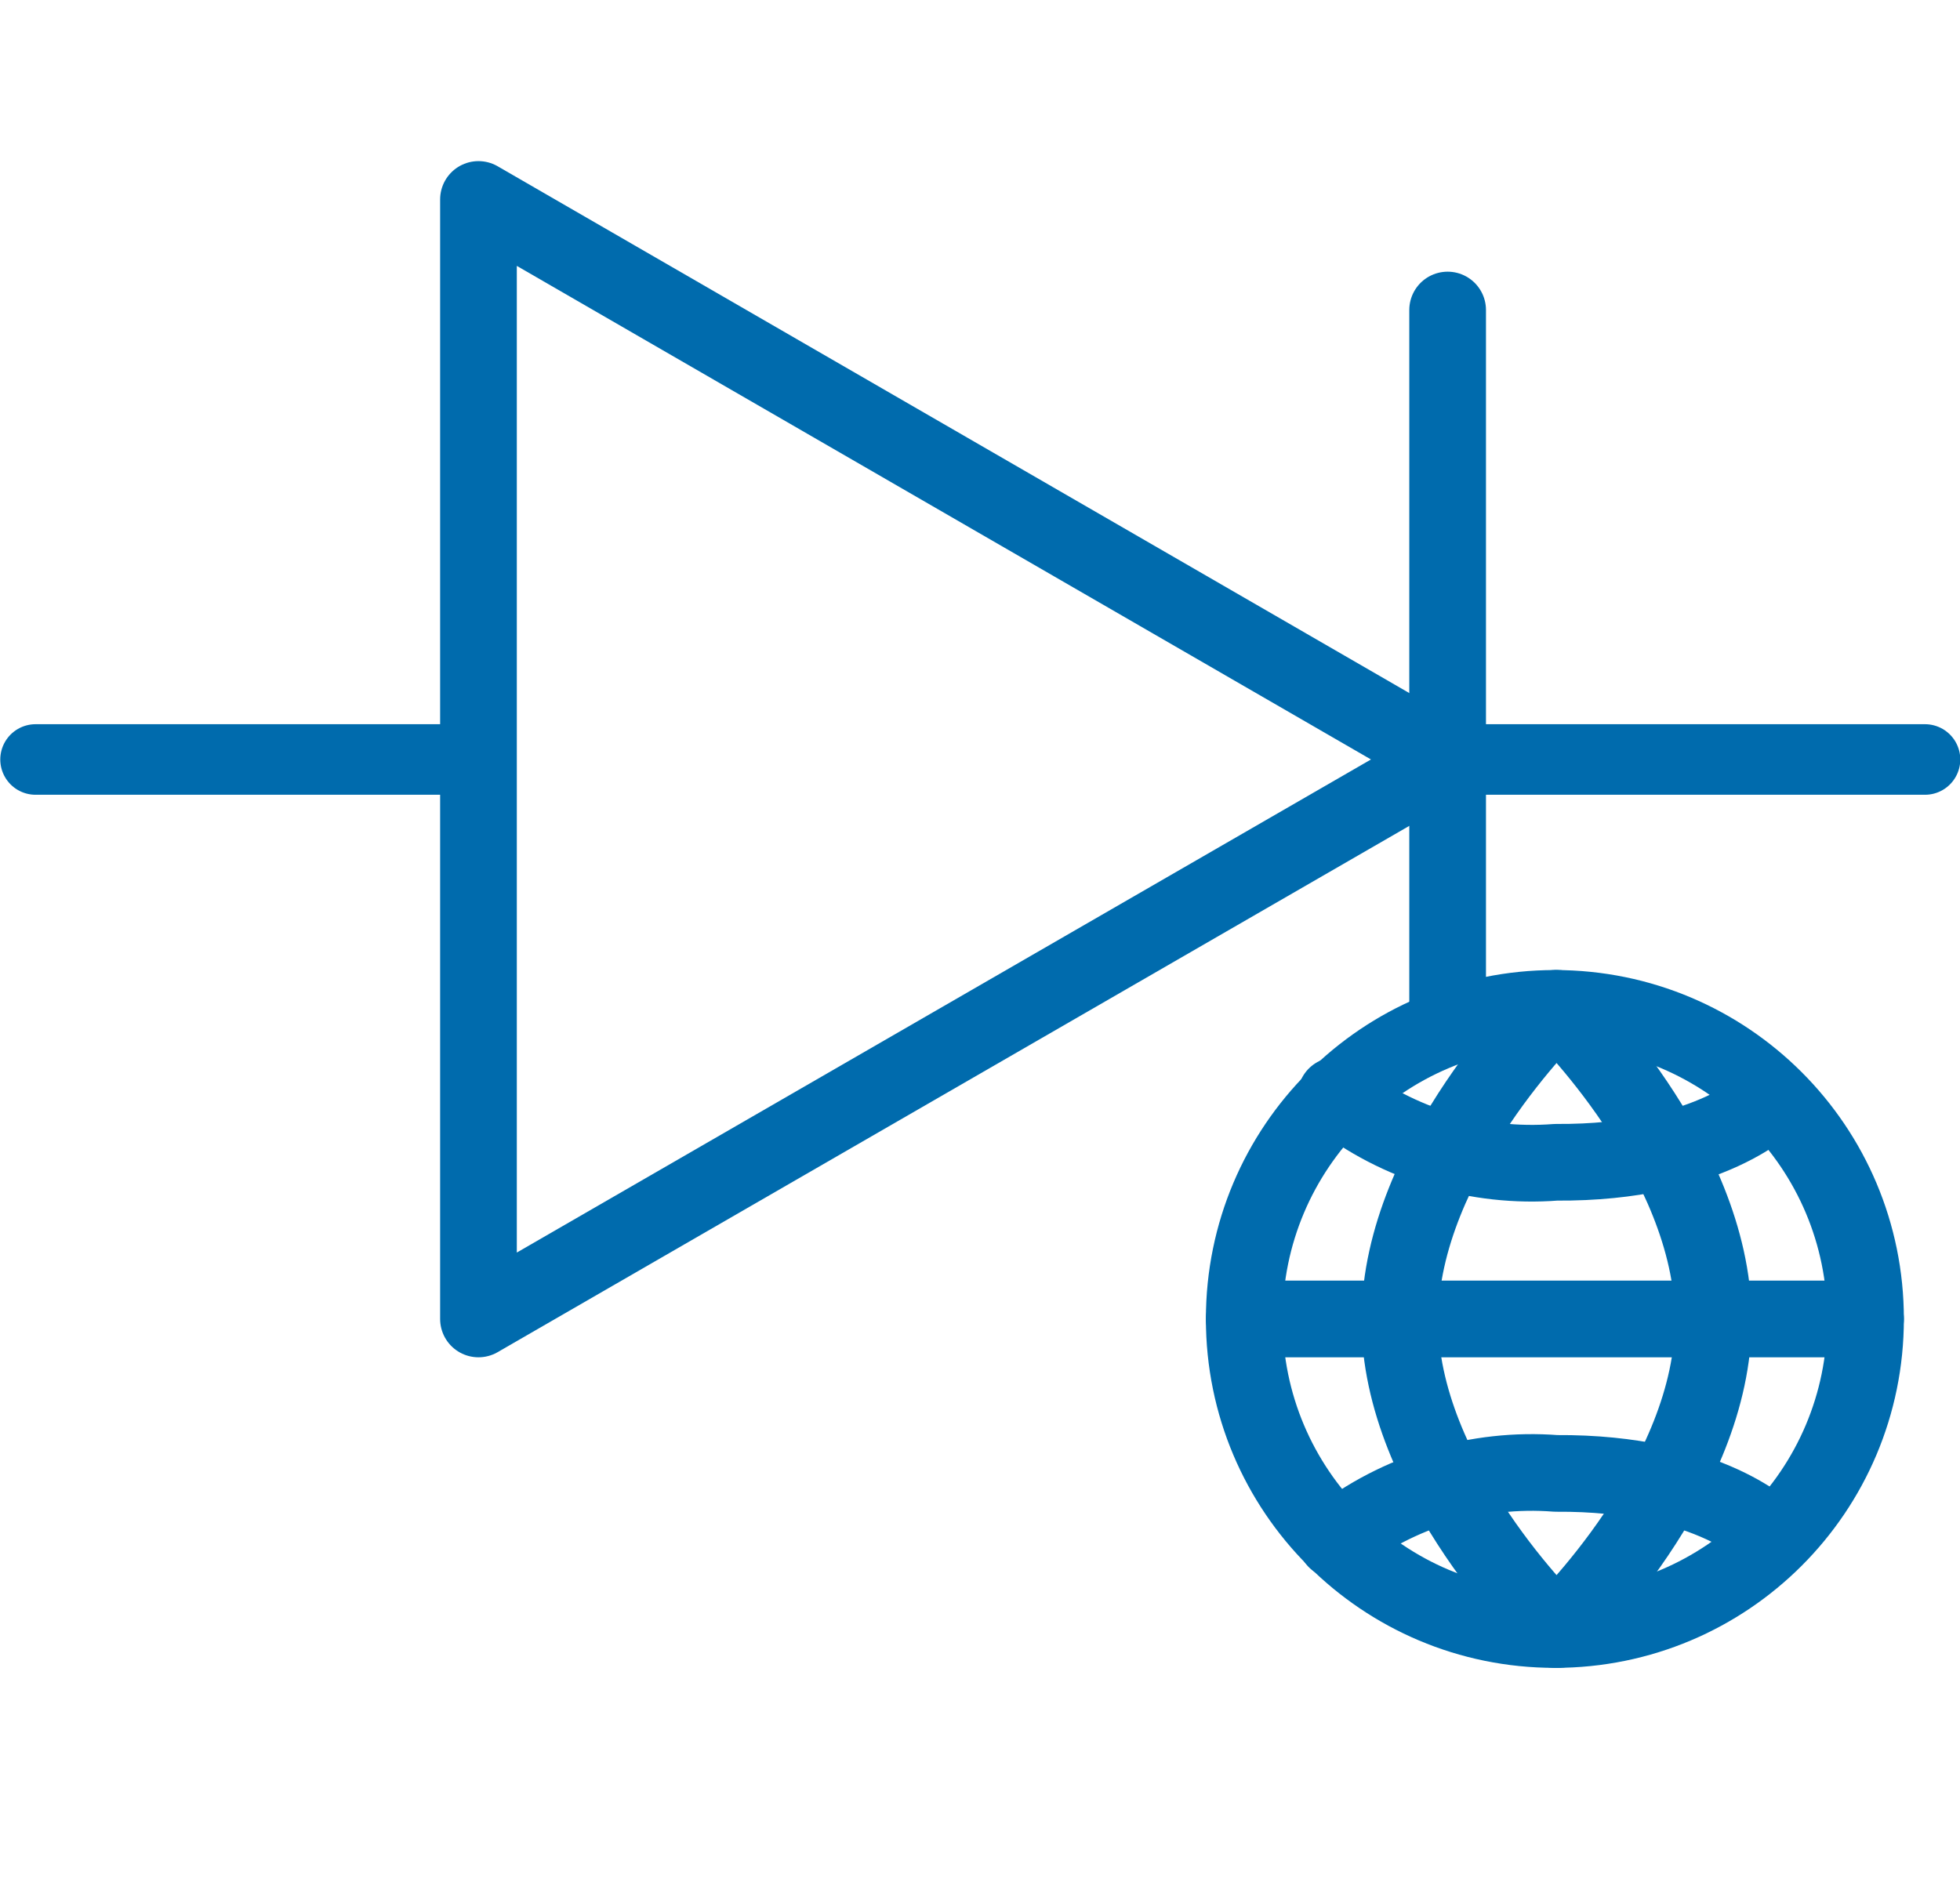
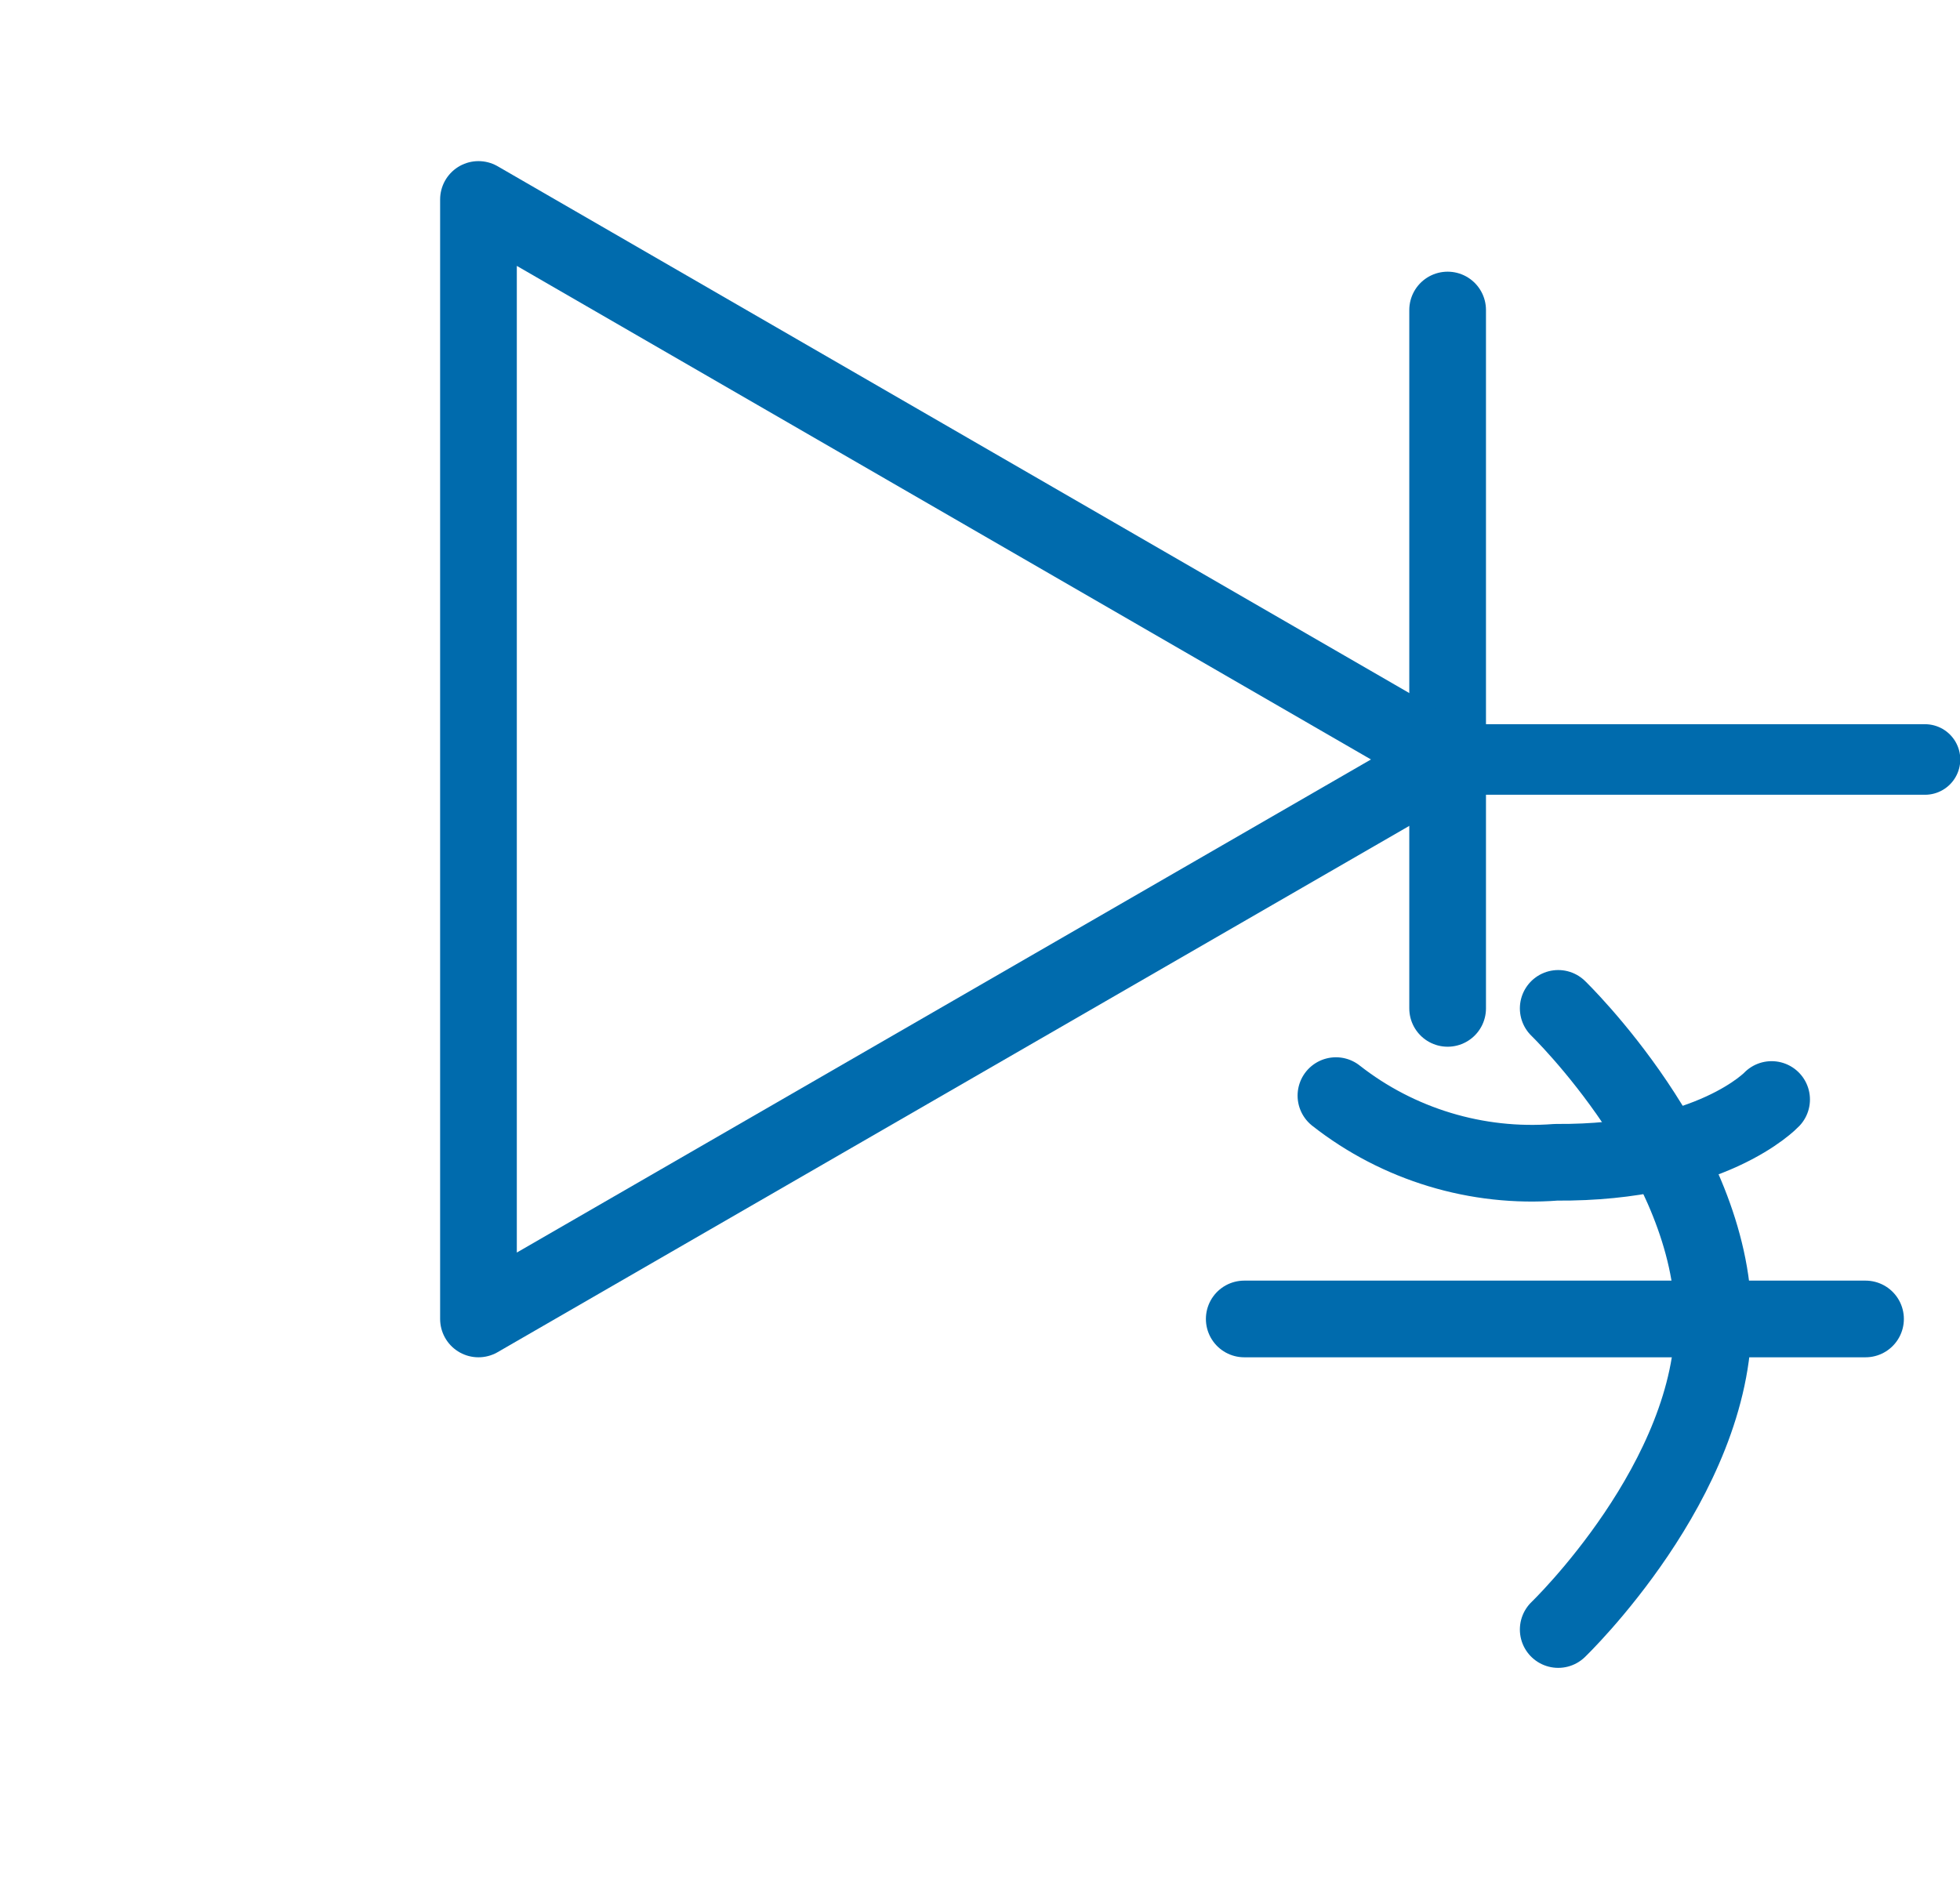
<svg xmlns="http://www.w3.org/2000/svg" id="Layer_2" width="35.27" height="34" viewBox="0 0 35.27 34">
  <g id="Layer_1-2">
-     <rect x=".64" width="34" height="34" fill="none" stroke-width="0" />
-     <line x1=".64" y1="13.67" x2="8.61" y2="13.67" fill="none" stroke="#006bad" stroke-linecap="round" stroke-linejoin="round" stroke-width="1.27" />
    <line x1="26.05" y1="5.58" x2="26.05" y2="18.15" fill="none" stroke="#006bad" stroke-linecap="round" stroke-linejoin="round" stroke-width="1.38" />
    <polygon points="26.05 13.67 8.61 3.59 8.61 23.74 26.05 13.67" fill="none" stroke="#006bad" stroke-linecap="round" stroke-linejoin="round" stroke-width="1.38" />
-     <path d="m33.57,23.74c0,3.09-2.5,5.59-5.59,5.59-3.09,0-5.59-2.5-5.59-5.59,0-3.09,2.5-5.59,5.59-5.59h0c3.09,0,5.59,2.5,5.59,5.59Z" fill="none" stroke="#006bad" stroke-linecap="round" stroke-linejoin="round" stroke-width="1.38" />
-     <path d="m27.98,18.15s-2.77,2.68-2.79,5.58,2.79,5.6,2.79,5.6" fill="none" stroke="#006bad" stroke-linecap="round" stroke-linejoin="round" stroke-width="1.38" />
    <path d="m28.04,18.15s2.77,2.68,2.79,5.58-2.79,5.6-2.79,5.6" fill="none" stroke="#006bad" stroke-linecap="round" stroke-linejoin="round" stroke-width="1.38" />
    <line x1="22.39" y1="23.74" x2="33.57" y2="23.74" fill="none" stroke="#006bad" stroke-linecap="round" stroke-linejoin="round" stroke-width="1.38" />
    <path d="m24.04,19.72c1.12.88,2.54,1.31,3.96,1.2,2.8.02,3.88-1.13,3.88-1.13" fill="none" stroke="#006bad" stroke-linecap="round" stroke-linejoin="round" stroke-width="1.38" />
-     <path d="m24.04,27.72c1.12-.88,2.54-1.31,3.96-1.2,2.8-.02,3.88,1.13,3.88,1.13" fill="none" stroke="#006bad" stroke-linecap="round" stroke-linejoin="round" stroke-width="1.38" />
    <line x1="26.67" y1="13.67" x2="34.64" y2="13.67" fill="none" stroke="#006bad" stroke-linecap="round" stroke-linejoin="round" stroke-width="1.27" />
  </g>
</svg>